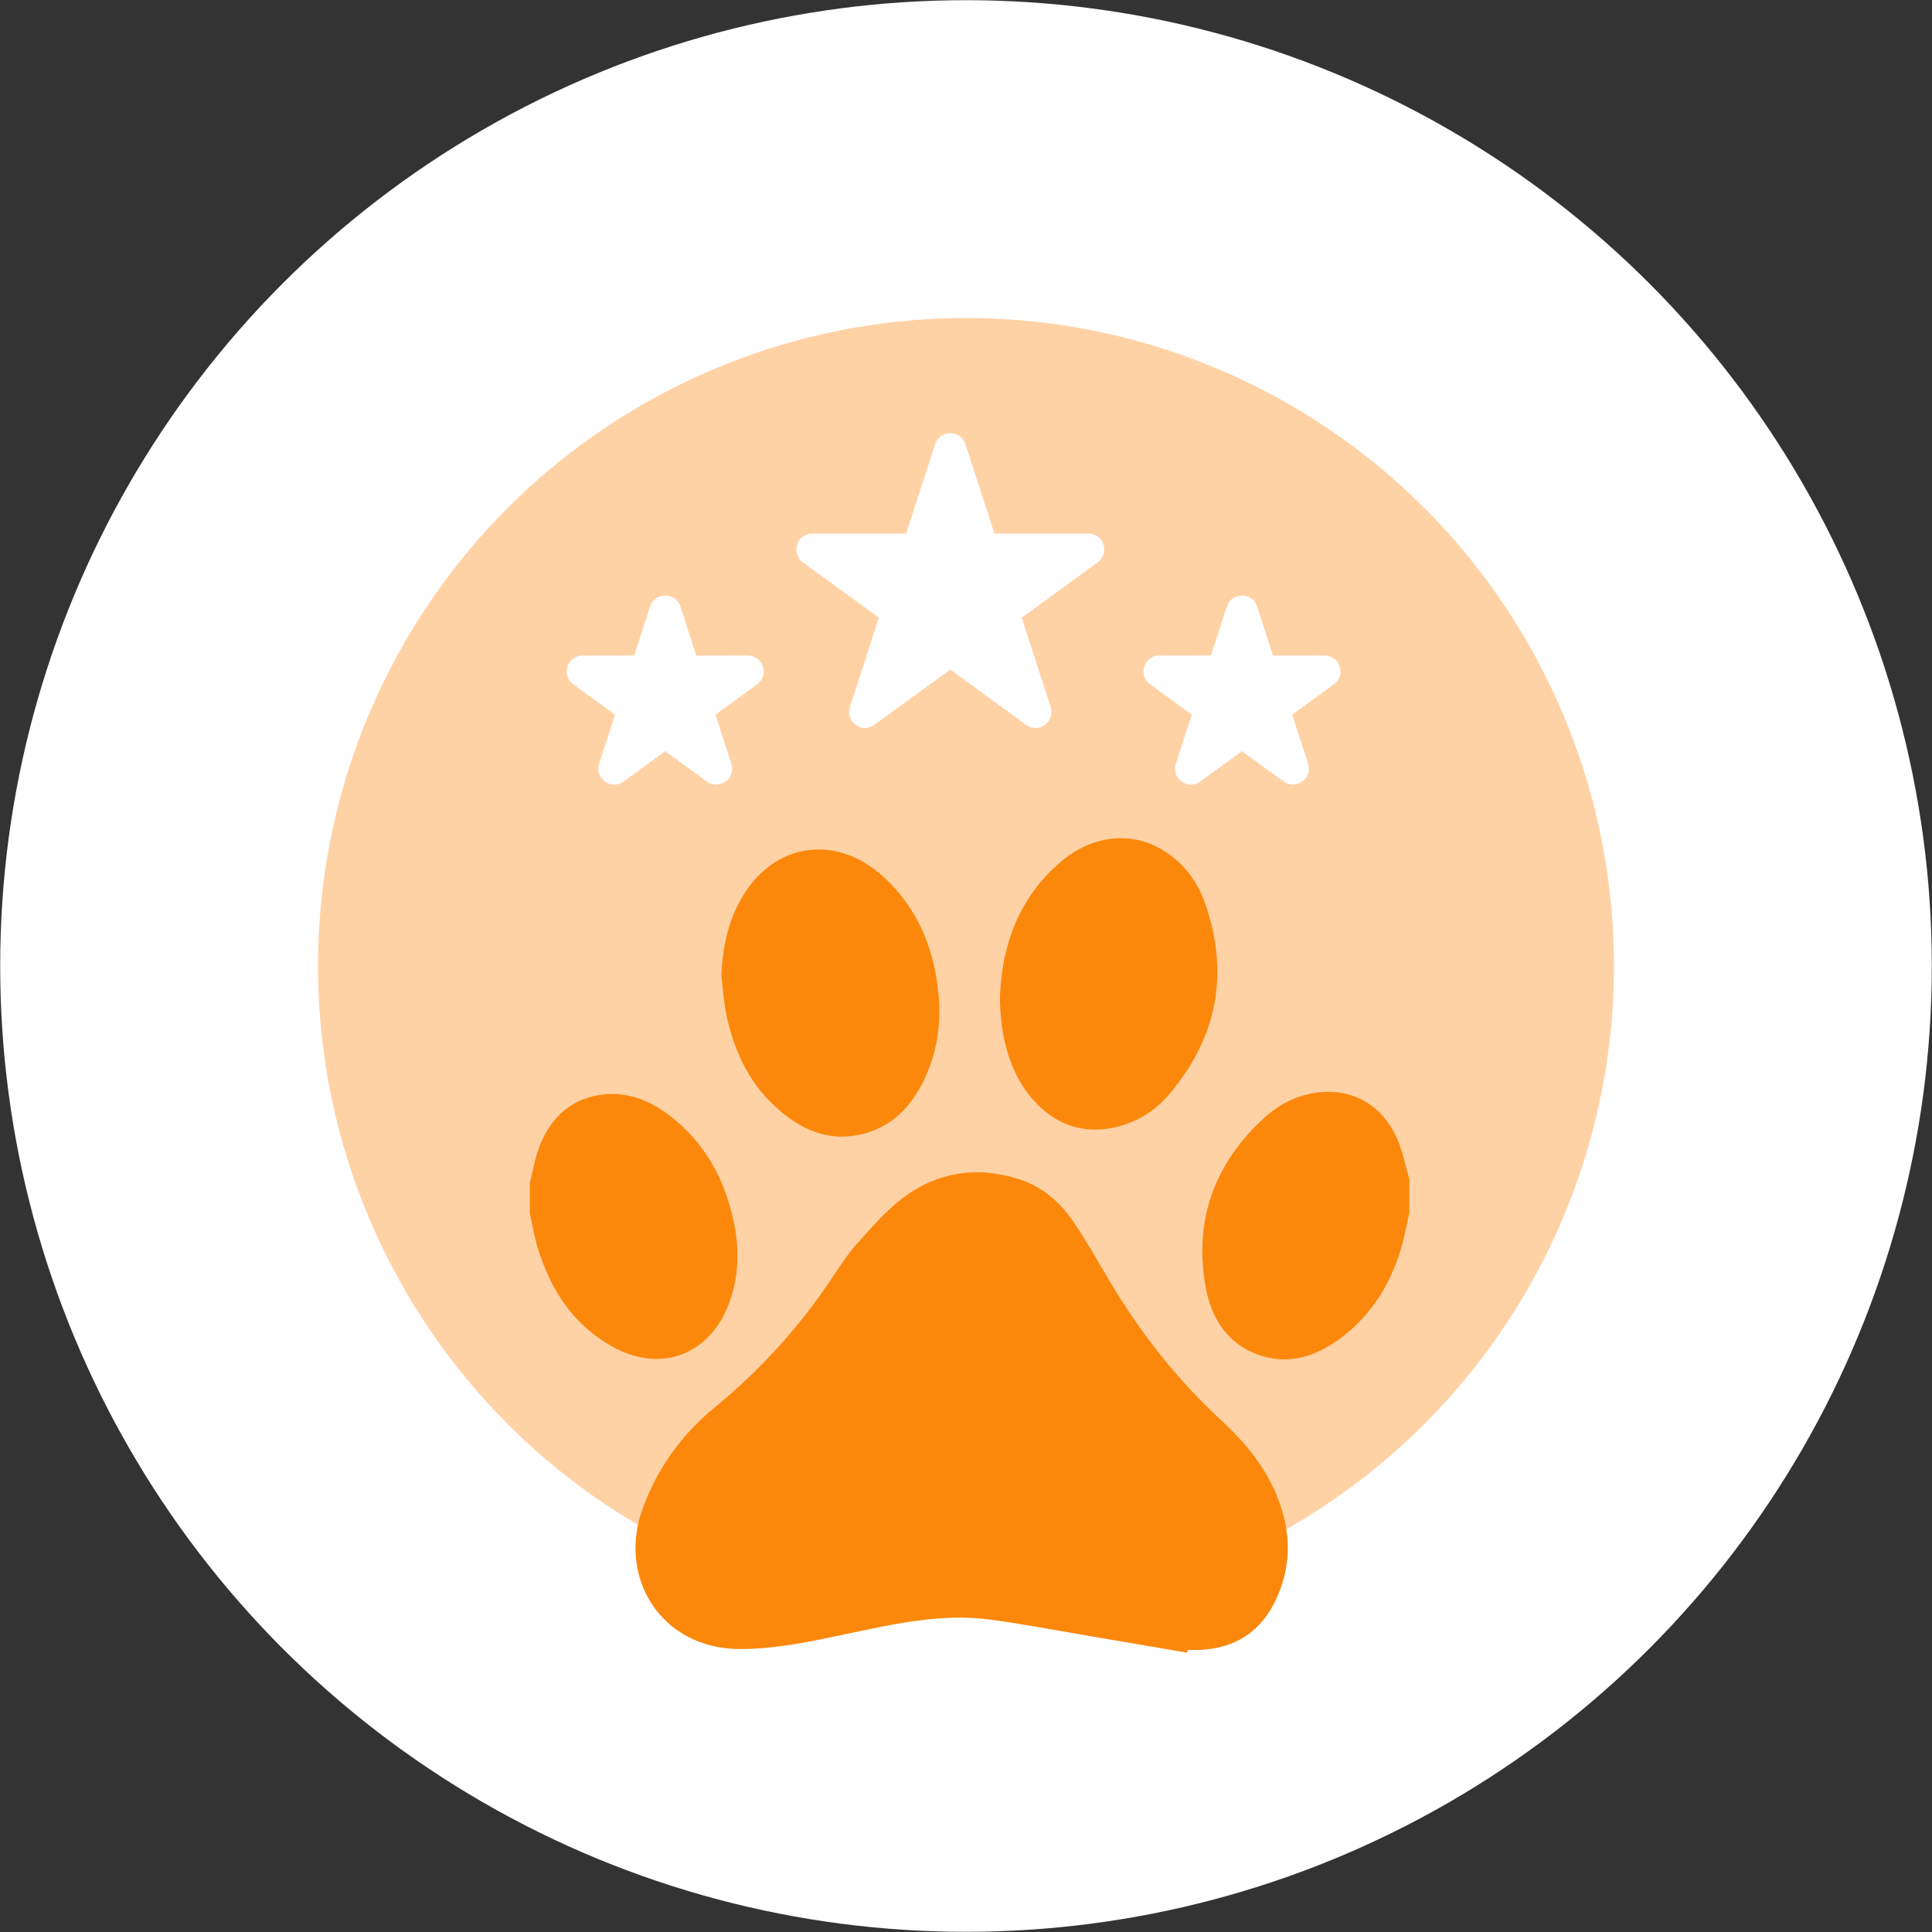
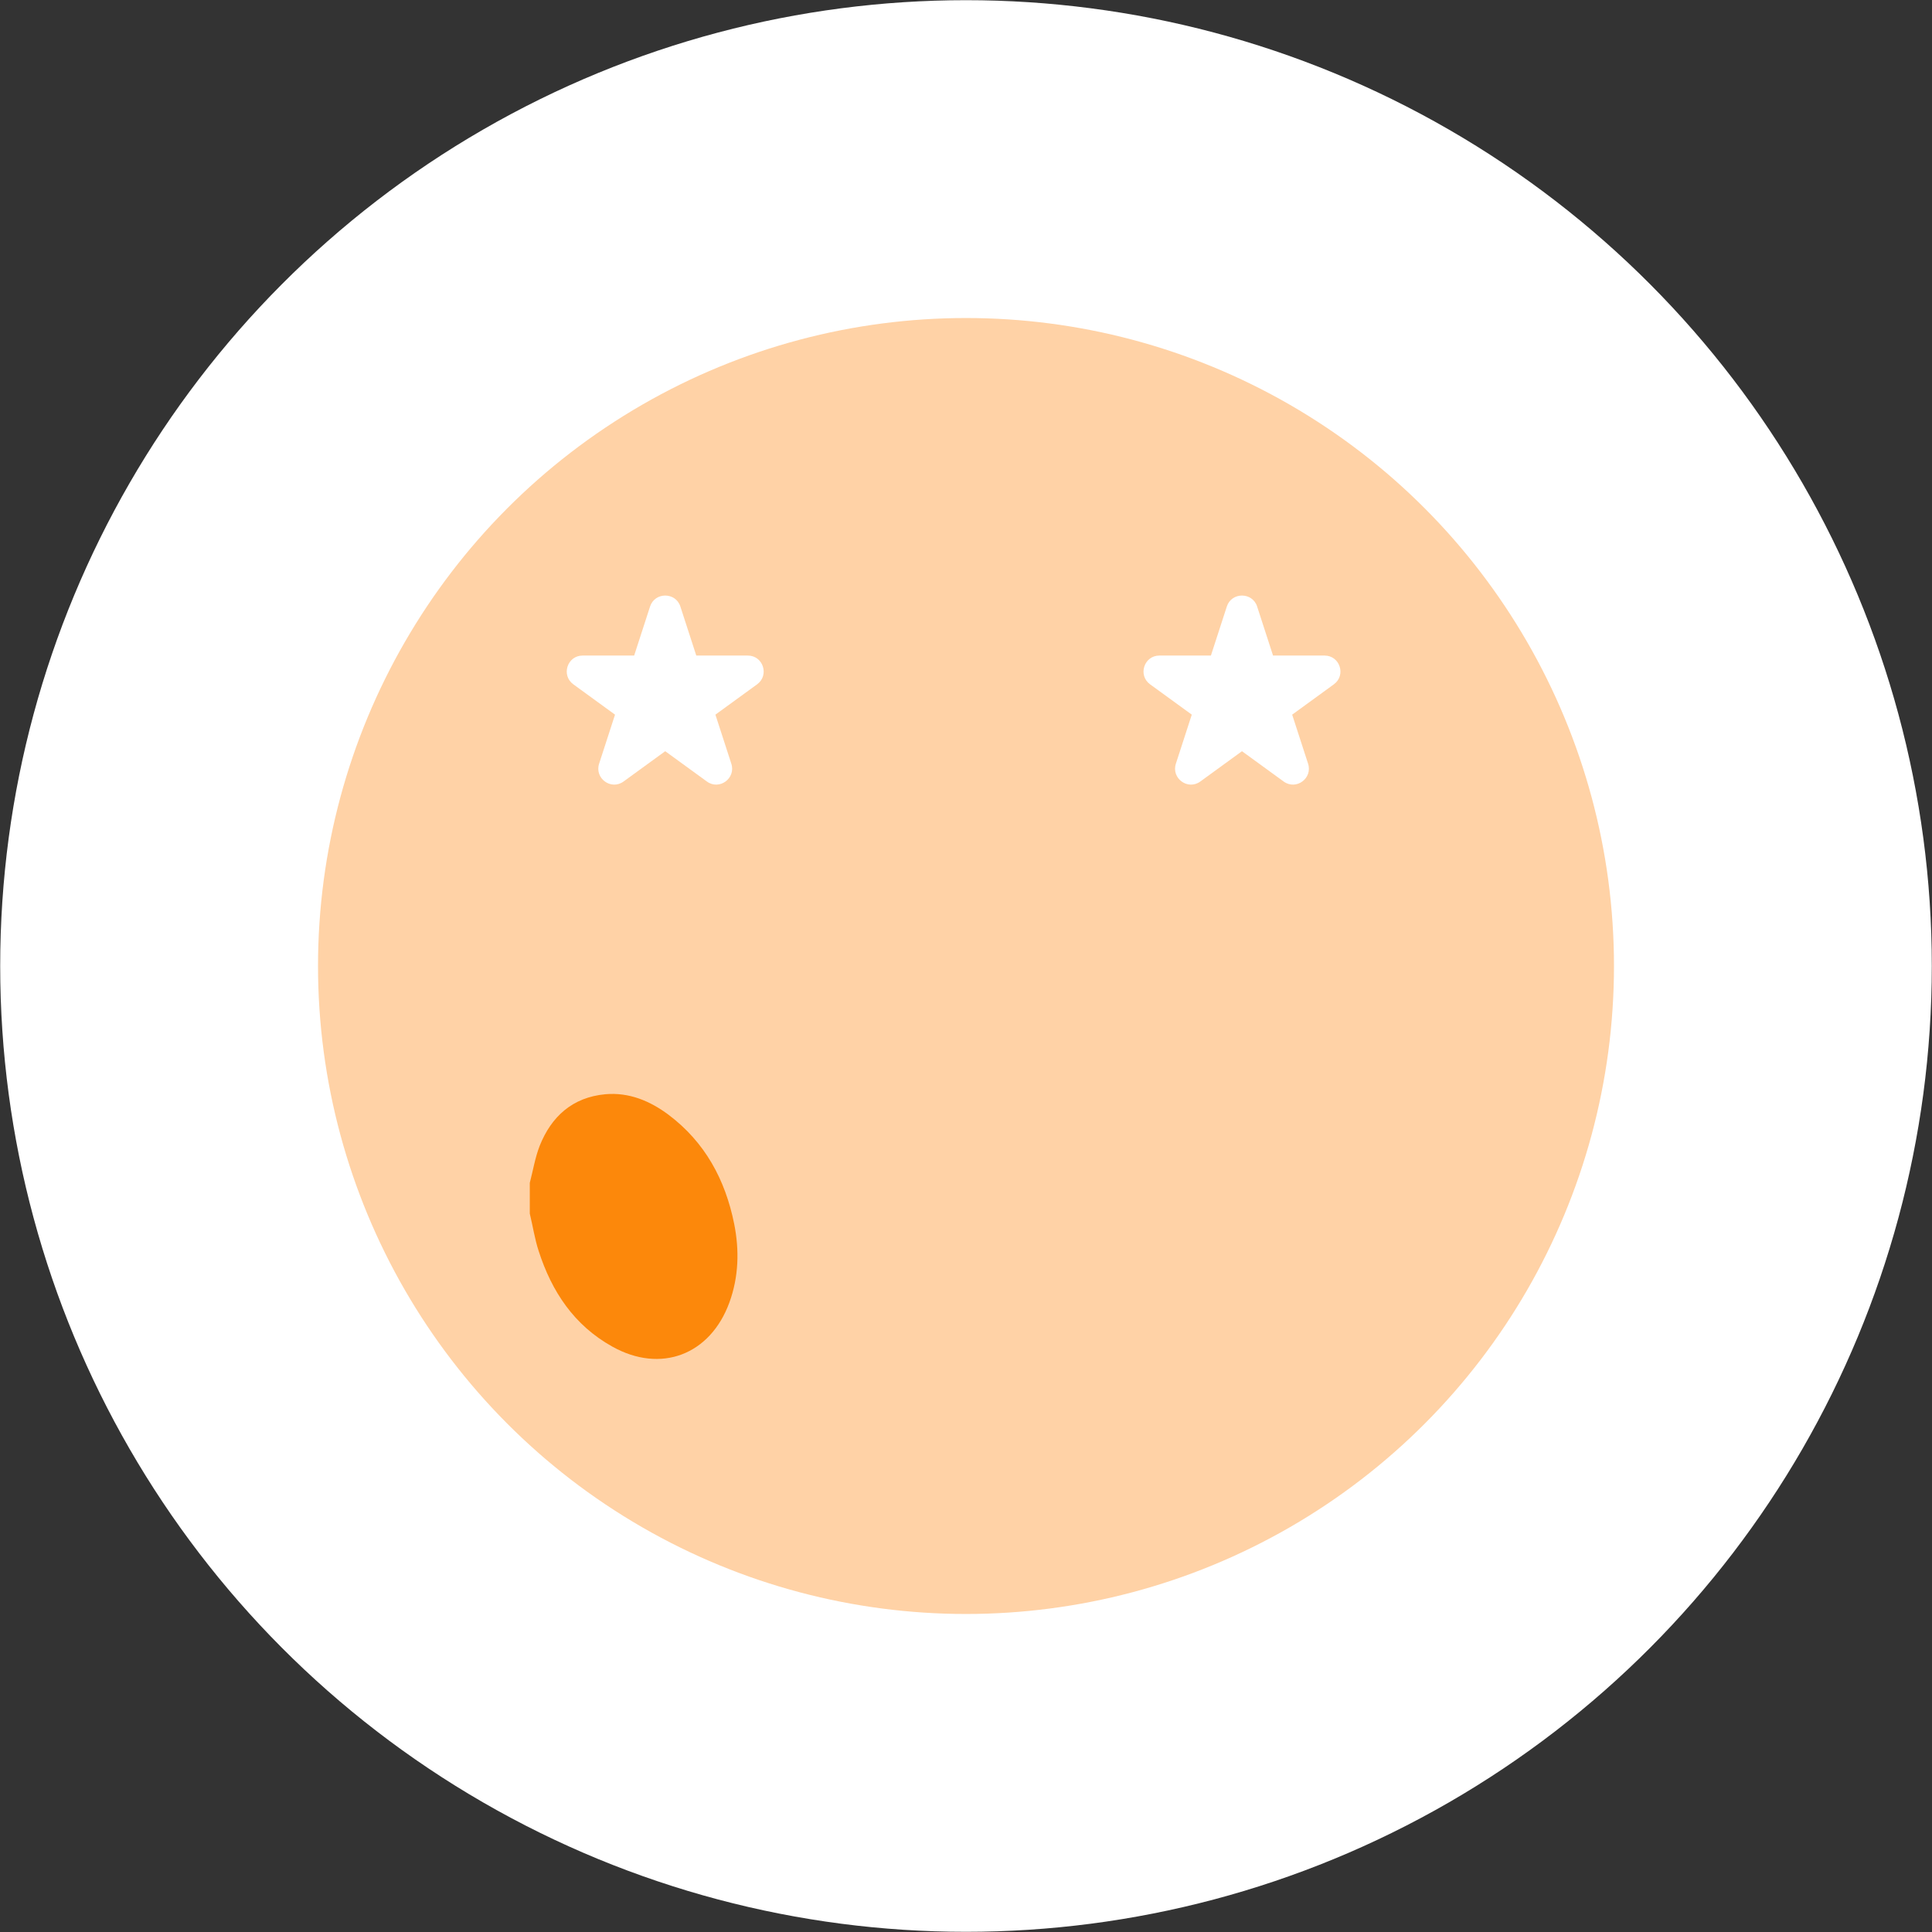
<svg xmlns="http://www.w3.org/2000/svg" id="Ebene_2" data-name="Ebene 2" viewBox="0 0 102 102">
  <rect x="0" y="0" width="102" height="102" fill="#333333" stroke="none" />
  <defs>
    <style>      .cls-1 {        fill: #ffd2a6;      }      .cls-2 {        fill: #fc880b;      }      .cls-2, .cls-3 {        fill-rule: evenodd;      }      .cls-4, .cls-3 {        fill: #fff;      }    </style>
  </defs>
  <g id="Ebene_1-2" data-name="Ebene 1">
    <g>
      <circle class="cls-4" cx="51" cy="51" r="50.99" />
      <g>
        <circle class="cls-1" cx="51" cy="51" r="34.21" />
        <g>
          <g>
-             <path id="_217383080" data-name=" 217383080" class="cls-2" d="M74.41,64c-.15.66-.26,1.33-.46,1.98-.56,1.84-1.54,3.41-3.07,4.59-1.27.97-2.68,1.51-4.28,1.01-1.78-.56-2.66-1.97-2.96-3.69-.61-3.5.49-6.47,3.09-8.86.84-.77,1.85-1.27,3-1.37,1.76-.16,3.26.73,4.02,2.43.31.69.45,1.46.66,2.19,0,.57,0,1.15,0,1.72Z" />
            <path id="_217386848" data-name=" 217386848" class="cls-2" d="M27.97,62.45c.17-.65.28-1.33.52-1.95.62-1.56,1.74-2.57,3.47-2.73,1.25-.11,2.35.35,3.33,1.08,1.93,1.45,3,3.43,3.47,5.76.28,1.4.24,2.8-.25,4.15-1.01,2.77-3.62,3.77-6.19,2.33-2.01-1.12-3.19-2.9-3.88-5.04-.21-.64-.31-1.32-.47-1.98,0-.54,0-1.09,0-1.63Z" />
-             <path id="_217375160" data-name=" 217375160" class="cls-2" d="M62.66,87.25c-1.74-.3-3.48-.59-5.22-.89-1.71-.29-3.42-.62-5.14-.85-2.59-.35-5.11.23-7.63.76-1.85.39-3.69.79-5.6.79-4.16,0-6.45-3.75-5.16-7.36.77-2.16,2.08-3.97,3.84-5.41,2.47-2.02,4.56-4.36,6.31-7.02.36-.54.72-1.09,1.15-1.57.78-.86,1.54-1.77,2.46-2.46,1.84-1.38,3.94-1.69,6.15-.98,1.23.4,2.16,1.22,2.87,2.27.71,1.05,1.33,2.16,1.98,3.25,1.6,2.67,3.52,5.1,5.81,7.21,1.59,1.47,2.85,3.12,3.34,5.27.32,1.4.18,2.76-.4,4.07-.8,1.8-2.19,2.71-4.14,2.78-.2,0-.39,0-.59,0,0,.04-.01.09-.02.13Z" />
-             <path id="_215562728" data-name=" 215562728" class="cls-2" d="M52.8,52.49c.11-2.52.95-5.07,3.2-6.99,1.65-1.4,3.69-1.63,5.34-.65,1.09.65,1.85,1.62,2.27,2.8,1.31,3.72.67,7.11-1.88,10.12-.76.9-1.75,1.51-2.92,1.76-1.71.36-3.13-.19-4.27-1.47-1.14-1.28-1.76-3.18-1.75-5.56Z" />
-             <path id="_217367120" data-name=" 217367120" class="cls-2" d="M38.08,51.56c.05-1.34.29-2.63.9-3.83,1.63-3.21,5.09-3.84,7.73-1.38,1.69,1.58,2.54,3.58,2.81,5.85.2,1.63.01,3.22-.69,4.72-.7,1.5-1.76,2.63-3.46,2.99-1.33.28-2.54-.06-3.63-.83-1.91-1.34-2.92-3.27-3.39-5.5-.14-.66-.18-1.35-.26-2.02Z" />
          </g>
          <path class="cls-3" d="M35.92,32.02l.84,2.59h2.72c.81,0,1.15,1.04.49,1.52l-2.2,1.6.84,2.59c.25.77-.63,1.42-1.29.94l-2.2-1.6-2.2,1.6c-.66.48-1.54-.17-1.29-.94l.84-2.59-2.2-1.6c-.66-.48-.32-1.52.49-1.52h2.72s.84-2.59.84-2.59c.25-.77,1.35-.77,1.6,0Z" />
          <path class="cls-3" d="M66.37,32.02l.84,2.59h2.72c.81,0,1.15,1.04.49,1.52l-2.2,1.6.84,2.59c.25.77-.63,1.42-1.29.94l-2.2-1.6-2.2,1.6c-.66.48-1.54-.17-1.29-.94l.84-2.59-2.2-1.6c-.66-.48-.32-1.52.49-1.52h2.72s.84-2.59.84-2.59c.25-.77,1.35-.77,1.6,0Z" />
-           <path class="cls-3" d="M50.97,23.45l1.53,4.72h4.96c.81,0,1.15,1.04.49,1.52l-4.01,2.92,1.53,4.72c.25.77-.63,1.42-1.29.94l-4.01-2.92-4.01,2.92c-.66.48-1.54-.17-1.29-.94l1.53-4.72-4.01-2.92c-.66-.48-.32-1.52.49-1.52h4.96s1.53-4.72,1.53-4.72c.25-.77,1.35-.77,1.6,0Z" />
        </g>
      </g>
    </g>
  </g>
</svg>